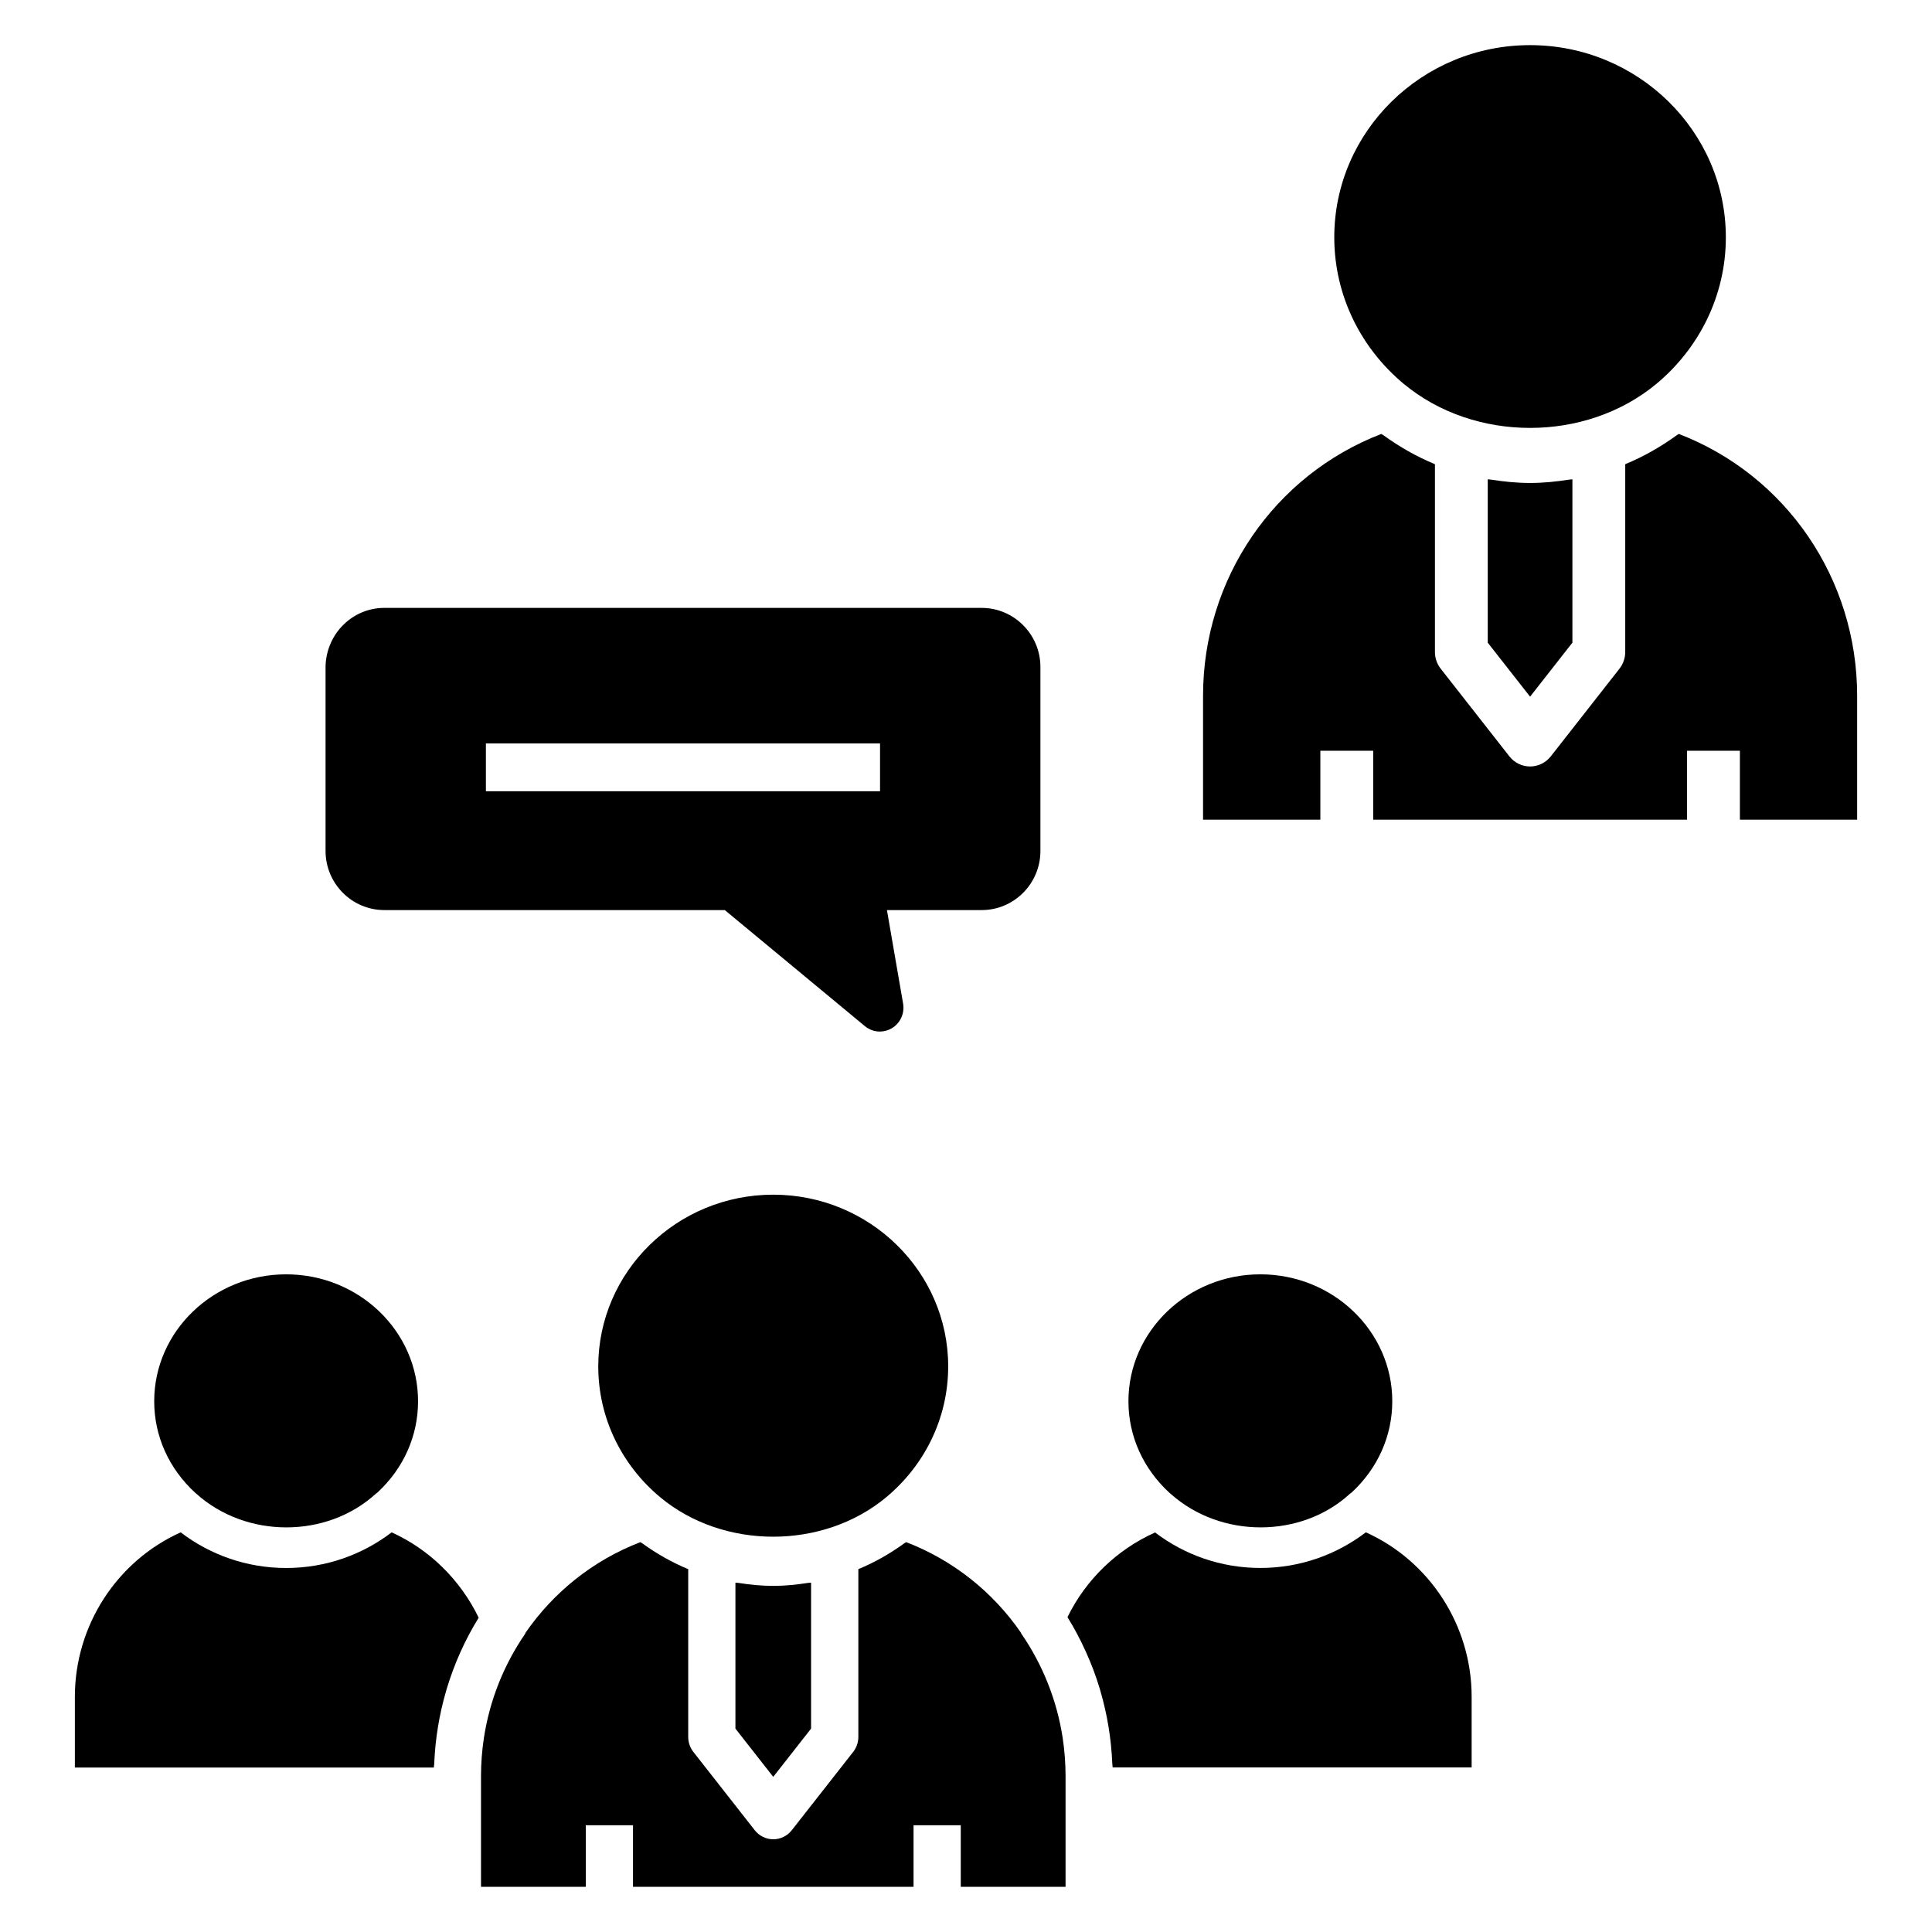
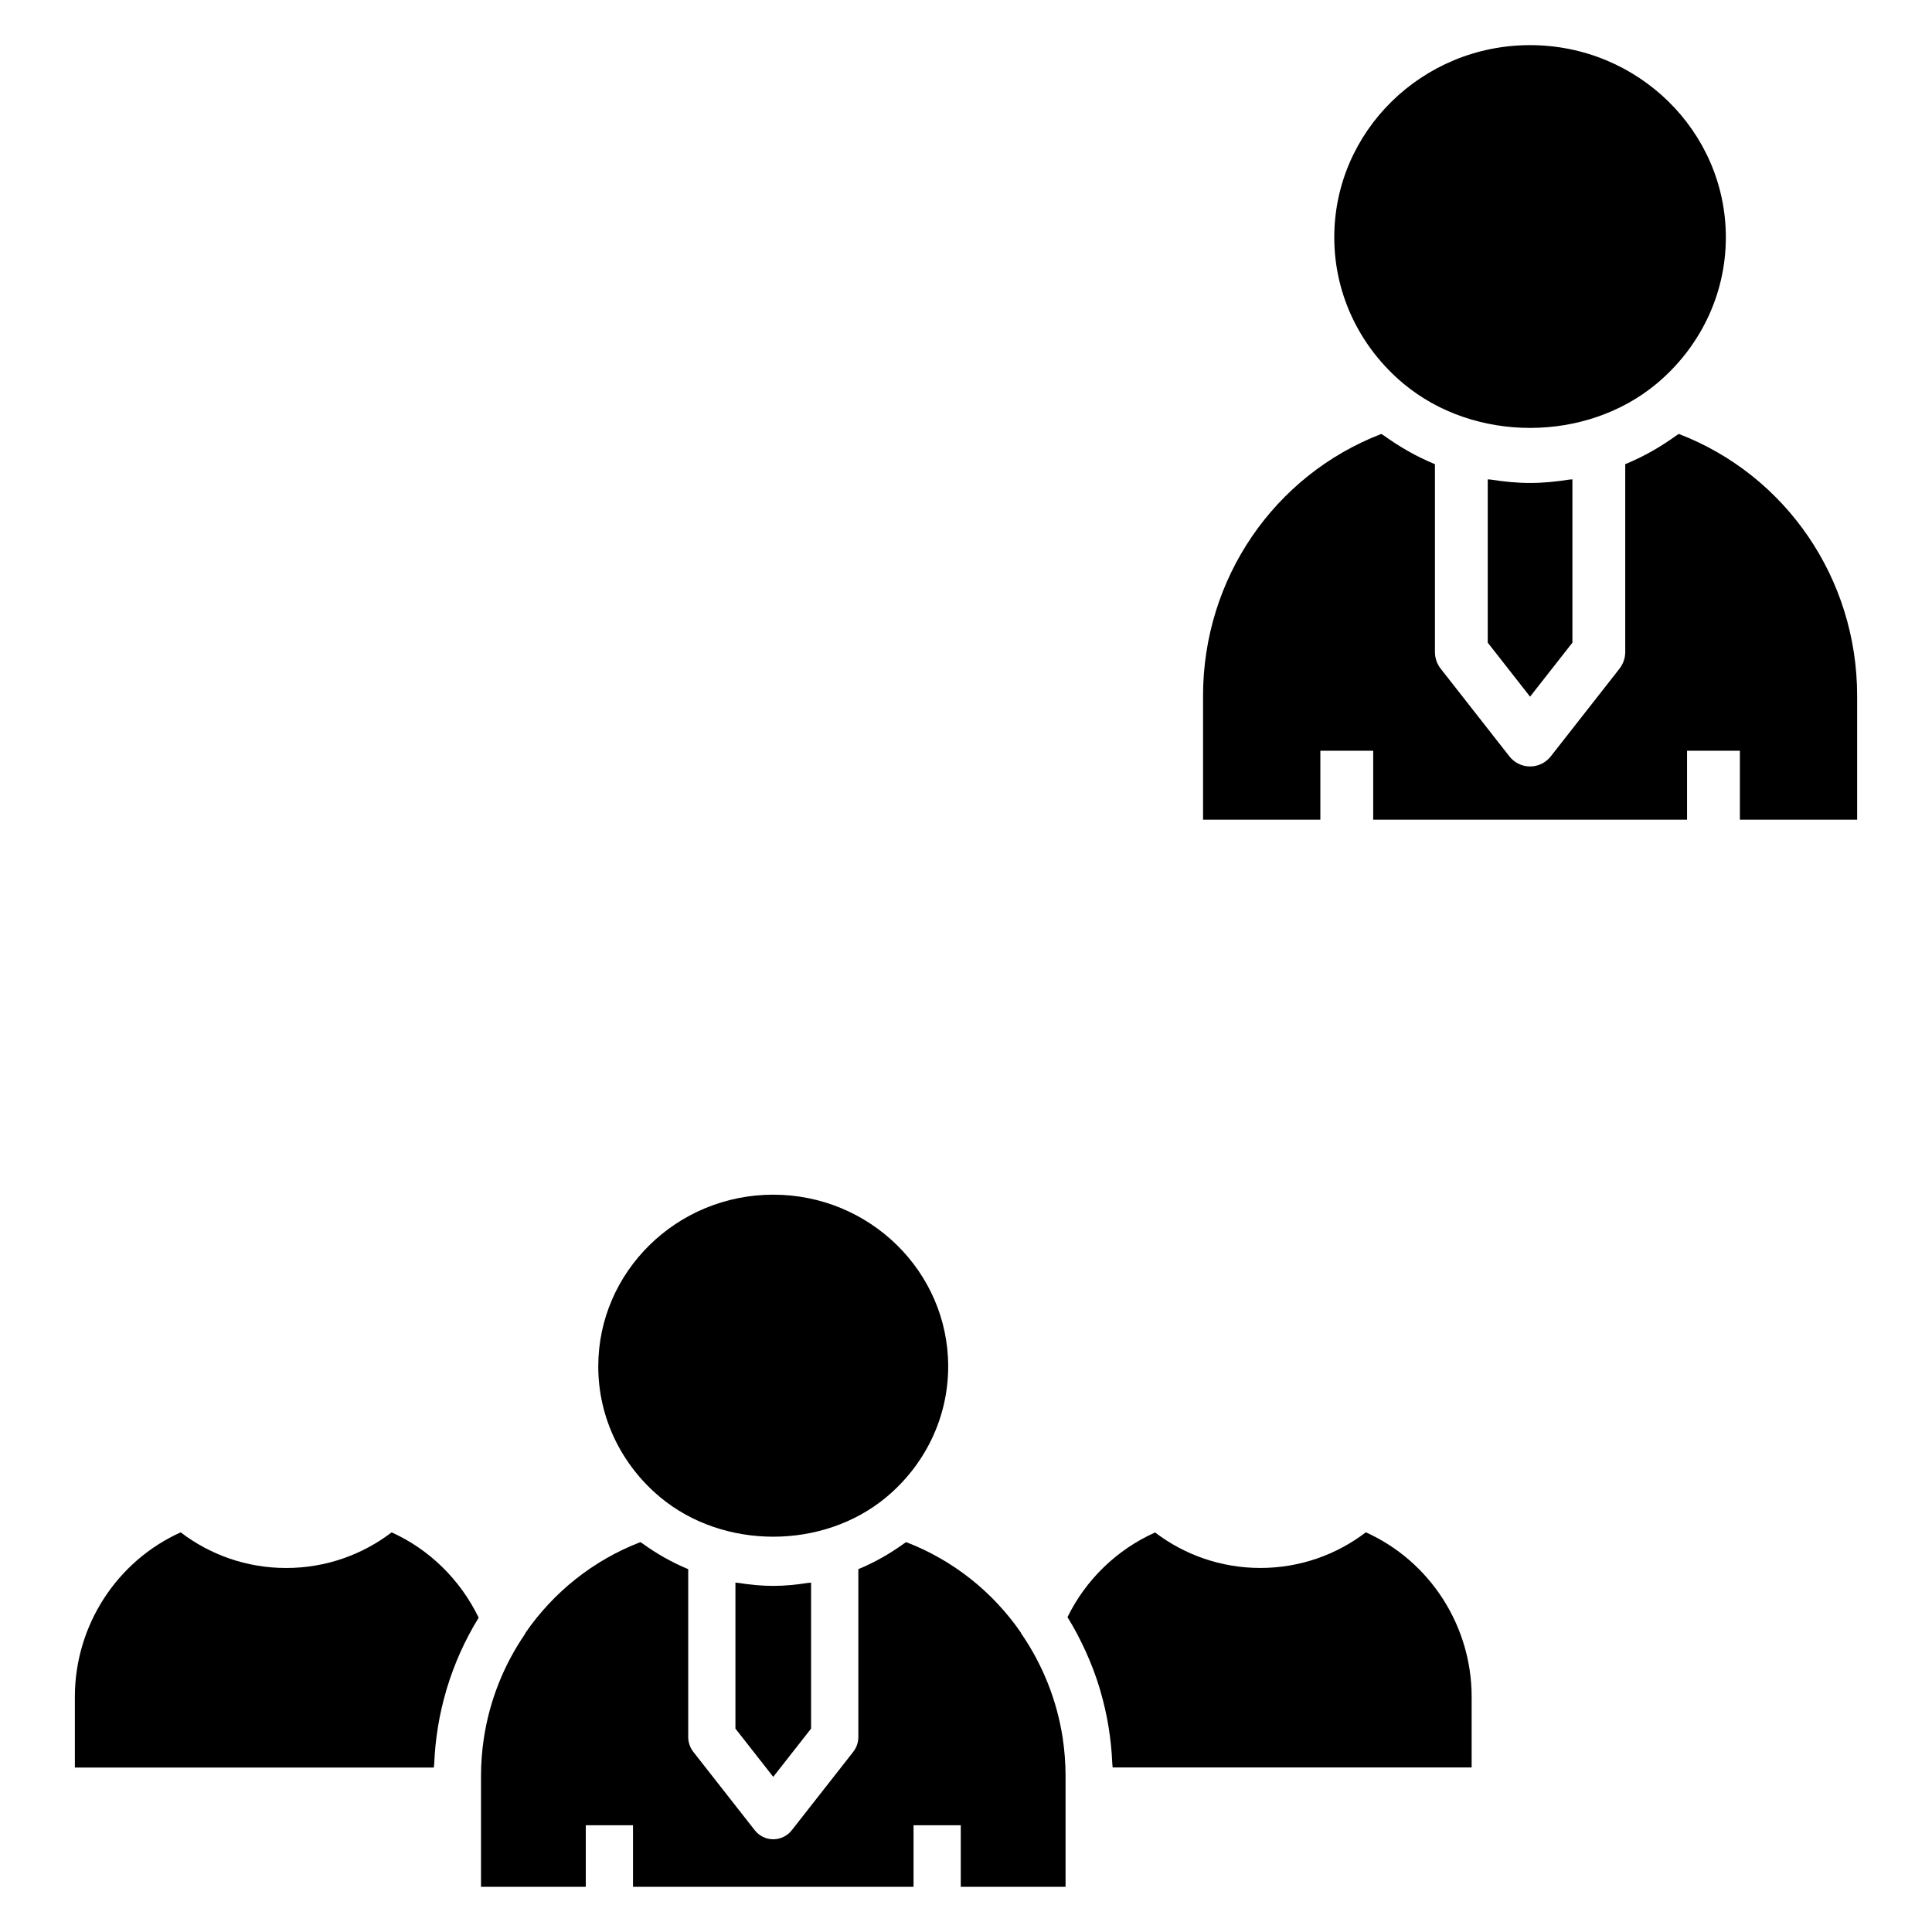
<svg xmlns="http://www.w3.org/2000/svg" fill="#000000" width="800px" height="800px" version="1.1" viewBox="144 144 512 512">
  <g>
    <path d="m247.79 550.09c-7.715 5.894-17.406 9.445-27.953 9.445s-20.238-3.551-27.953-9.445c-16.91 7.598-28.043 24.688-28.043 43.582v18.742h95.133c0.008-0.355 0.086-0.691 0.102-1.047 0.27-6.598 1.332-13.012 3.125-19.152 0.062-0.219 0.117-0.449 0.188-0.668 2.016-6.676 4.856-13.004 8.469-18.844-4.891-10.074-13.07-18.094-23.066-22.613z" />
-     <path d="m195.97 539.8c6.629 5.992 15.297 8.973 23.922 8.973 8.637 0 17.238-2.992 23.727-8.941l0.441-0.324c6.918-6.422 10.73-15.004 10.73-24.168 0-18.547-15.68-33.629-34.961-33.629-19.277 0-34.961 15.09-34.961 33.629 0 9.227 3.871 17.855 10.895 24.293z" />
-     <path d="m454.39 540.01c6.606 5.848 15.168 8.762 23.703 8.762 8.621 0 17.199-2.977 23.641-8.902l0.441-0.316c6.957-6.43 10.793-15.027 10.793-24.215 0-18.547-15.68-33.629-34.961-33.629-19.277 0-34.961 15.09-34.961 33.629 0 9.234 3.883 17.871 10.918 24.316z" />
    <path d="m414.6 576.84c-0.047-0.062-0.039-0.156-0.078-0.219-7.367-10.652-17.812-19.105-30.371-23.938-0.188 0.133-0.402 0.227-0.582 0.363-3.738 2.699-7.769 5.016-12.098 6.793v44.484c0 1.434-0.48 2.816-1.355 3.938l-16.289 20.773c-1.188 1.512-3 2.394-4.902 2.394-1.906 0-3.715-0.883-4.902-2.394l-16.281-20.773c-0.875-1.125-1.355-2.504-1.355-3.938v-44.484c-4.344-1.785-8.398-4.109-12.148-6.824-0.172-0.125-0.371-0.203-0.535-0.332-12.594 4.848-23.066 13.336-30.441 24.027-0.047 0.078-0.039 0.18-0.094 0.262-5.731 8.352-9.43 17.766-10.934 27.641-0.496 3.297-0.762 6.66-0.762 10.078v29.336h27.766v-16.32h12.516v16.32h74.344v-16.32h12.516v16.32h27.773v-29.348c0-3.426-0.27-6.801-0.762-10.109-1.523-9.918-5.254-19.363-11.023-27.73z" />
    <path d="m395.28 506.11c0-25.098-20.805-45.508-46.367-45.508-25.559 0-46.367 20.414-46.367 45.508 0 13.879 6.383 26.309 16.398 34.66 16.766 13.965 43.148 13.957 59.906 0.023 10.039-8.352 16.43-20.789 16.43-34.684z" />
    <path d="m339.65 563.48c-0.25-0.039-0.504-0.023-0.754-0.062v38.684l10.02 12.785 10.027-12.785v-38.684c-0.262 0.047-0.52 0.023-0.77 0.062-3.023 0.473-6.102 0.797-9.258 0.797s-6.242-0.316-9.266-0.797z" />
    <path d="m505.96 550.08c-7.715 5.894-17.406 9.445-27.953 9.445-10.523 0-20.191-3.535-27.898-9.406-10.117 4.535-18.344 12.492-23.215 22.441 1.852 2.977 3.481 6.094 4.93 9.305 0.008 0.016 0.016 0.039 0.023 0.055 1.387 3.078 2.582 6.234 3.566 9.492 0.078 0.262 0.141 0.52 0.219 0.77 1.793 6.141 2.859 12.562 3.133 19.16 0.016 0.355 0.086 0.691 0.094 1.047h95.141v-18.742c0-18.871-11.133-35.961-28.039-43.566z" />
    <path d="m515.96 245.69c18.758 15.617 48.285 15.617 67.047 0 11.211-9.352 18.359-23.262 18.359-38.801-0.004-28.082-23.281-50.926-51.887-50.926s-51.883 22.844-51.883 50.926c0 15.539 7.144 29.449 18.363 38.801z" />
    <path d="m588.91 259c-0.195 0.141-0.426 0.234-0.621 0.387-4.195 3.031-8.723 5.629-13.586 7.629v49.766c0 1.598-0.535 3.148-1.512 4.41l-18.215 23.246c-1.332 1.691-3.352 2.684-5.488 2.684-2.133 0-4.156-0.984-5.488-2.684l-18.215-23.246c-0.977-1.25-1.512-2.801-1.512-4.41v-49.766c-4.856-2-9.391-4.598-13.586-7.629-0.195-0.141-0.426-0.234-0.621-0.387-28.41 10.934-47.246 38.375-47.246 69.391v32.836h31.086v-18.27h14.004v18.27h83.176v-18.27h14.004v18.27h31.07v-32.836c0-31.023-18.84-58.457-47.25-69.391z" />
    <path d="m539.11 271.1c-0.285-0.047-0.566-0.023-0.844-0.07v43.281l11.219 14.312 11.219-14.312v-43.281c-0.285 0.047-0.566 0.023-0.844 0.07-3.387 0.535-6.832 0.891-10.367 0.891s-7-0.355-10.383-0.891z" />
-     <path d="m245.84 385.18h90.238l37.125 30.758c1.141 0.945 2.551 1.434 3.961 1.434 1.086 0 2.172-0.285 3.164-0.867 2.258-1.34 3.457-3.953 3-6.566l-4.281-24.758h25.113c8.582 0 15.562-7.031 15.562-15.664v-48.75c0-8.637-6.984-15.664-15.562-15.664l-158.32-0.004c-8.312 0-15.145 6.644-15.555 15.121-0.008 0.102-0.008 0.203-0.008 0.309v48.988c0 8.633 6.984 15.664 15.562 15.664zm26.93-44.156h104.45v12.668h-104.45z" />
  </g>
</svg>